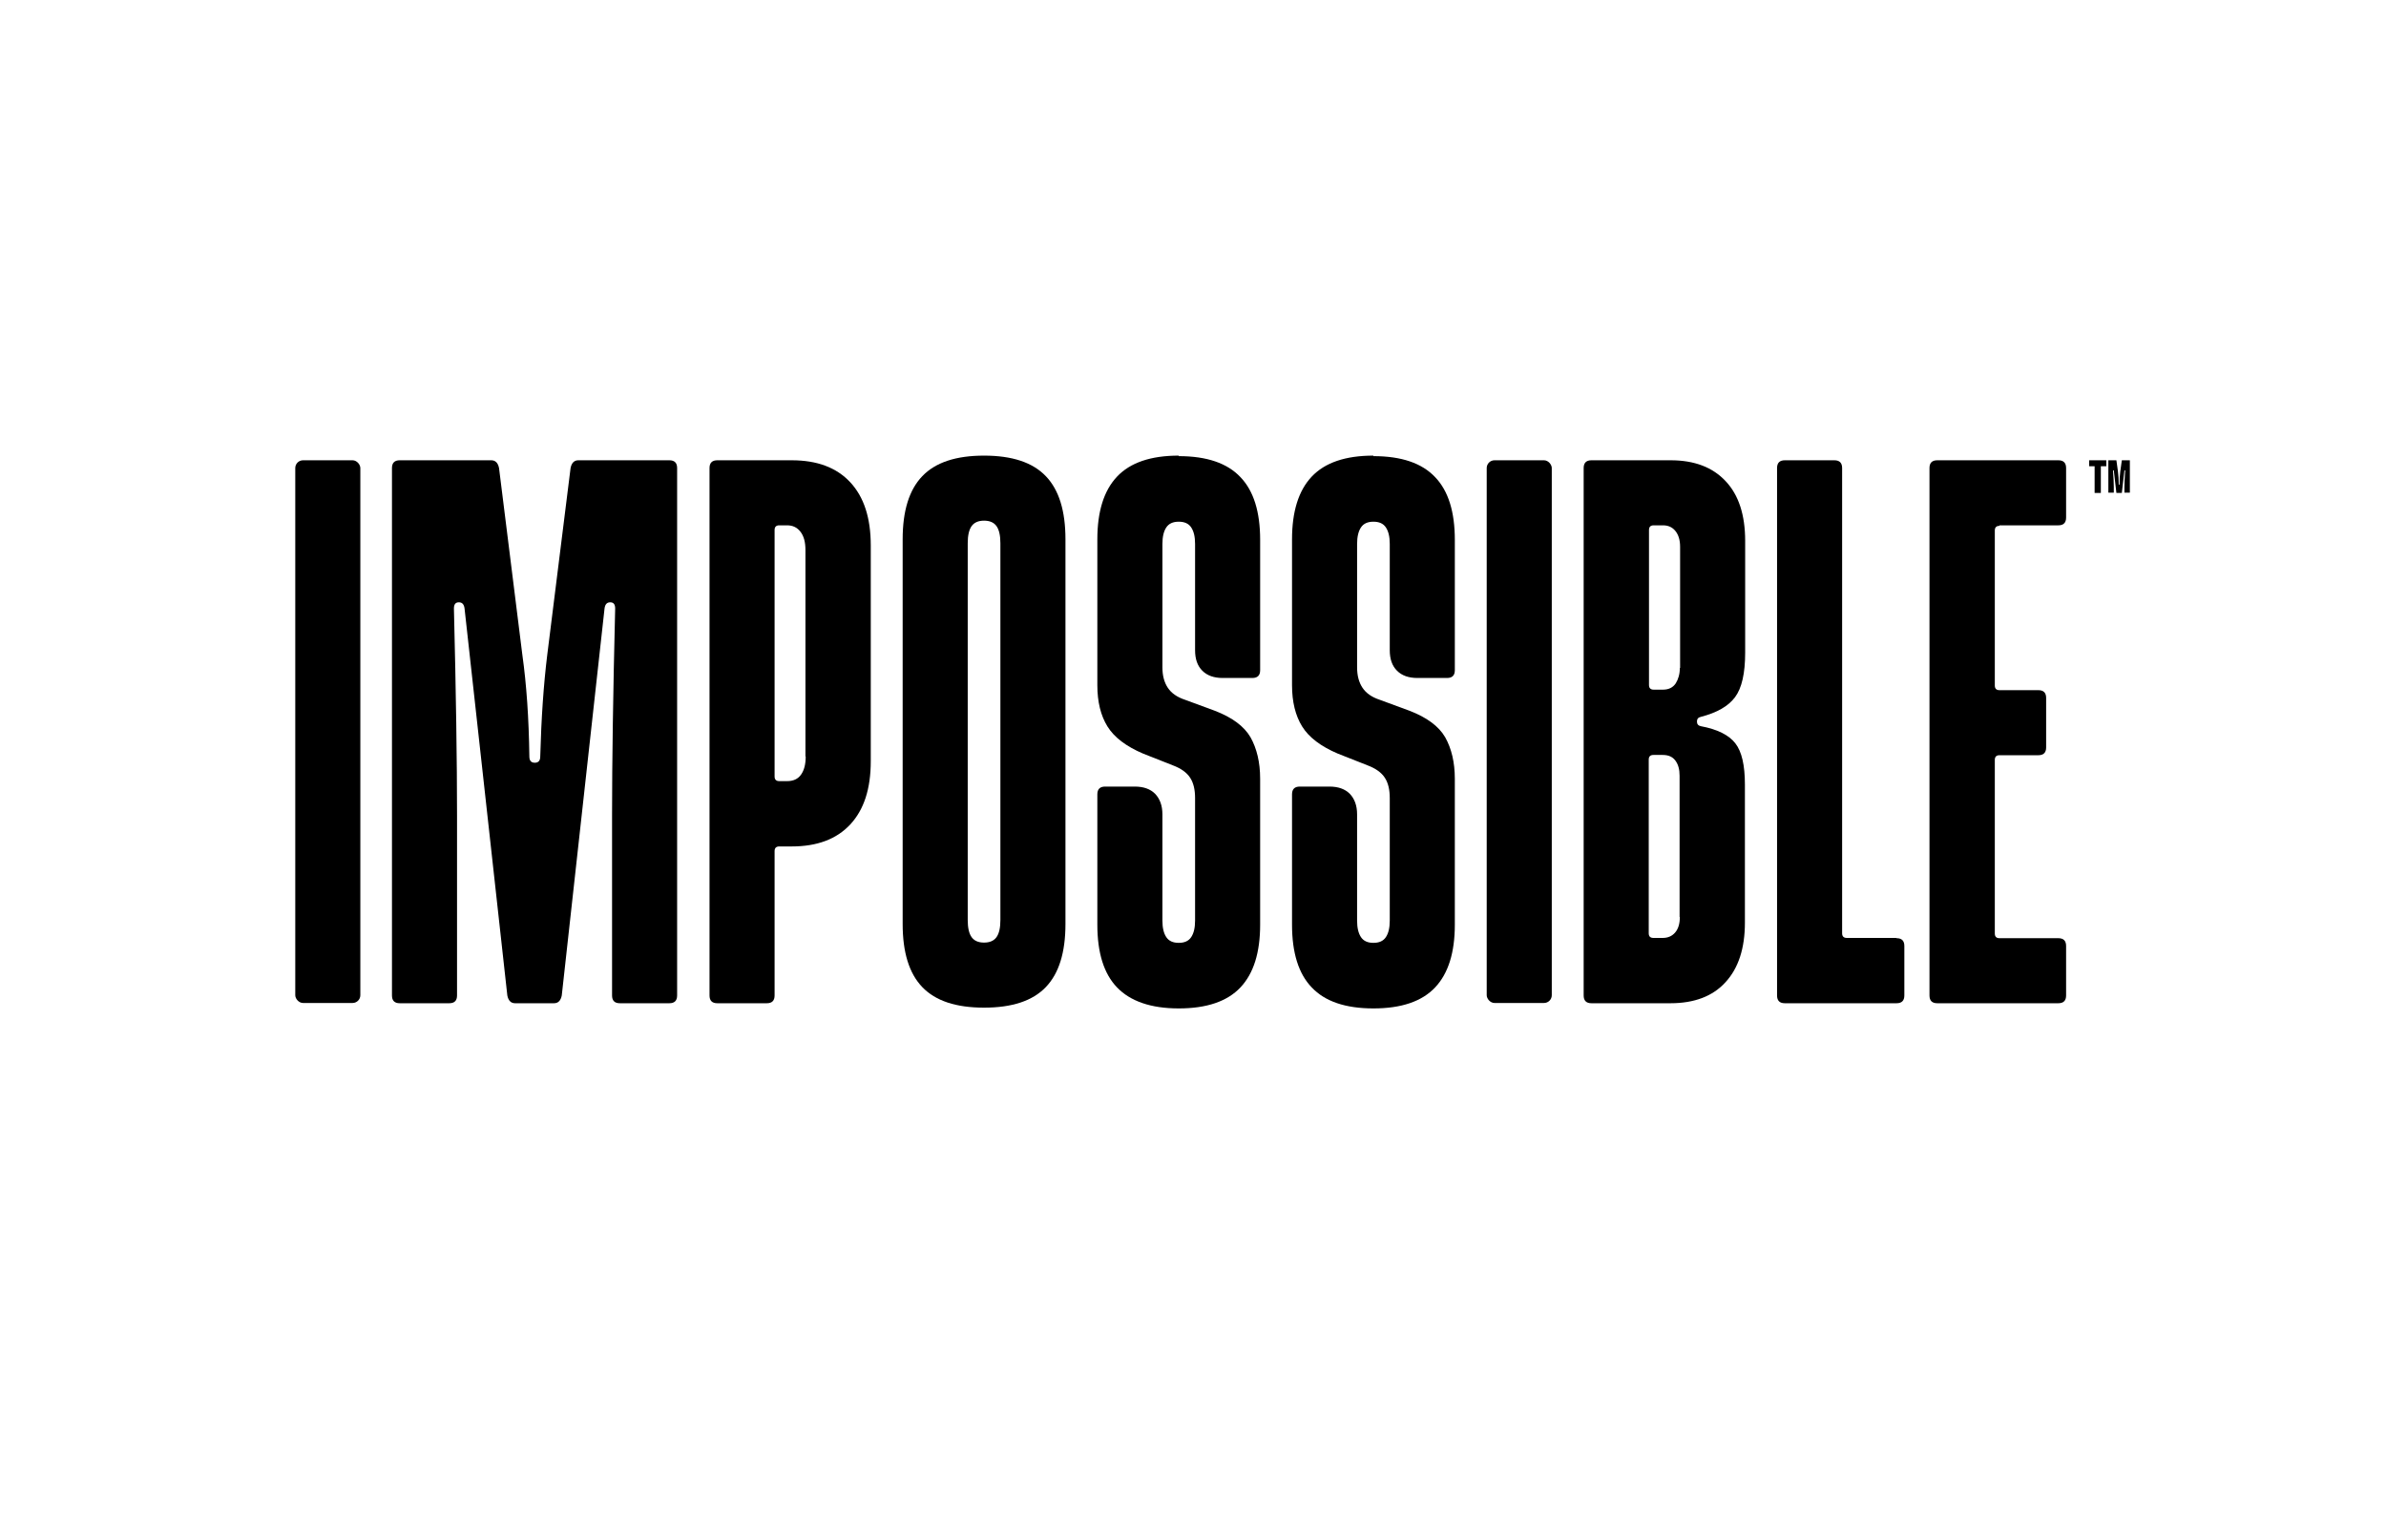
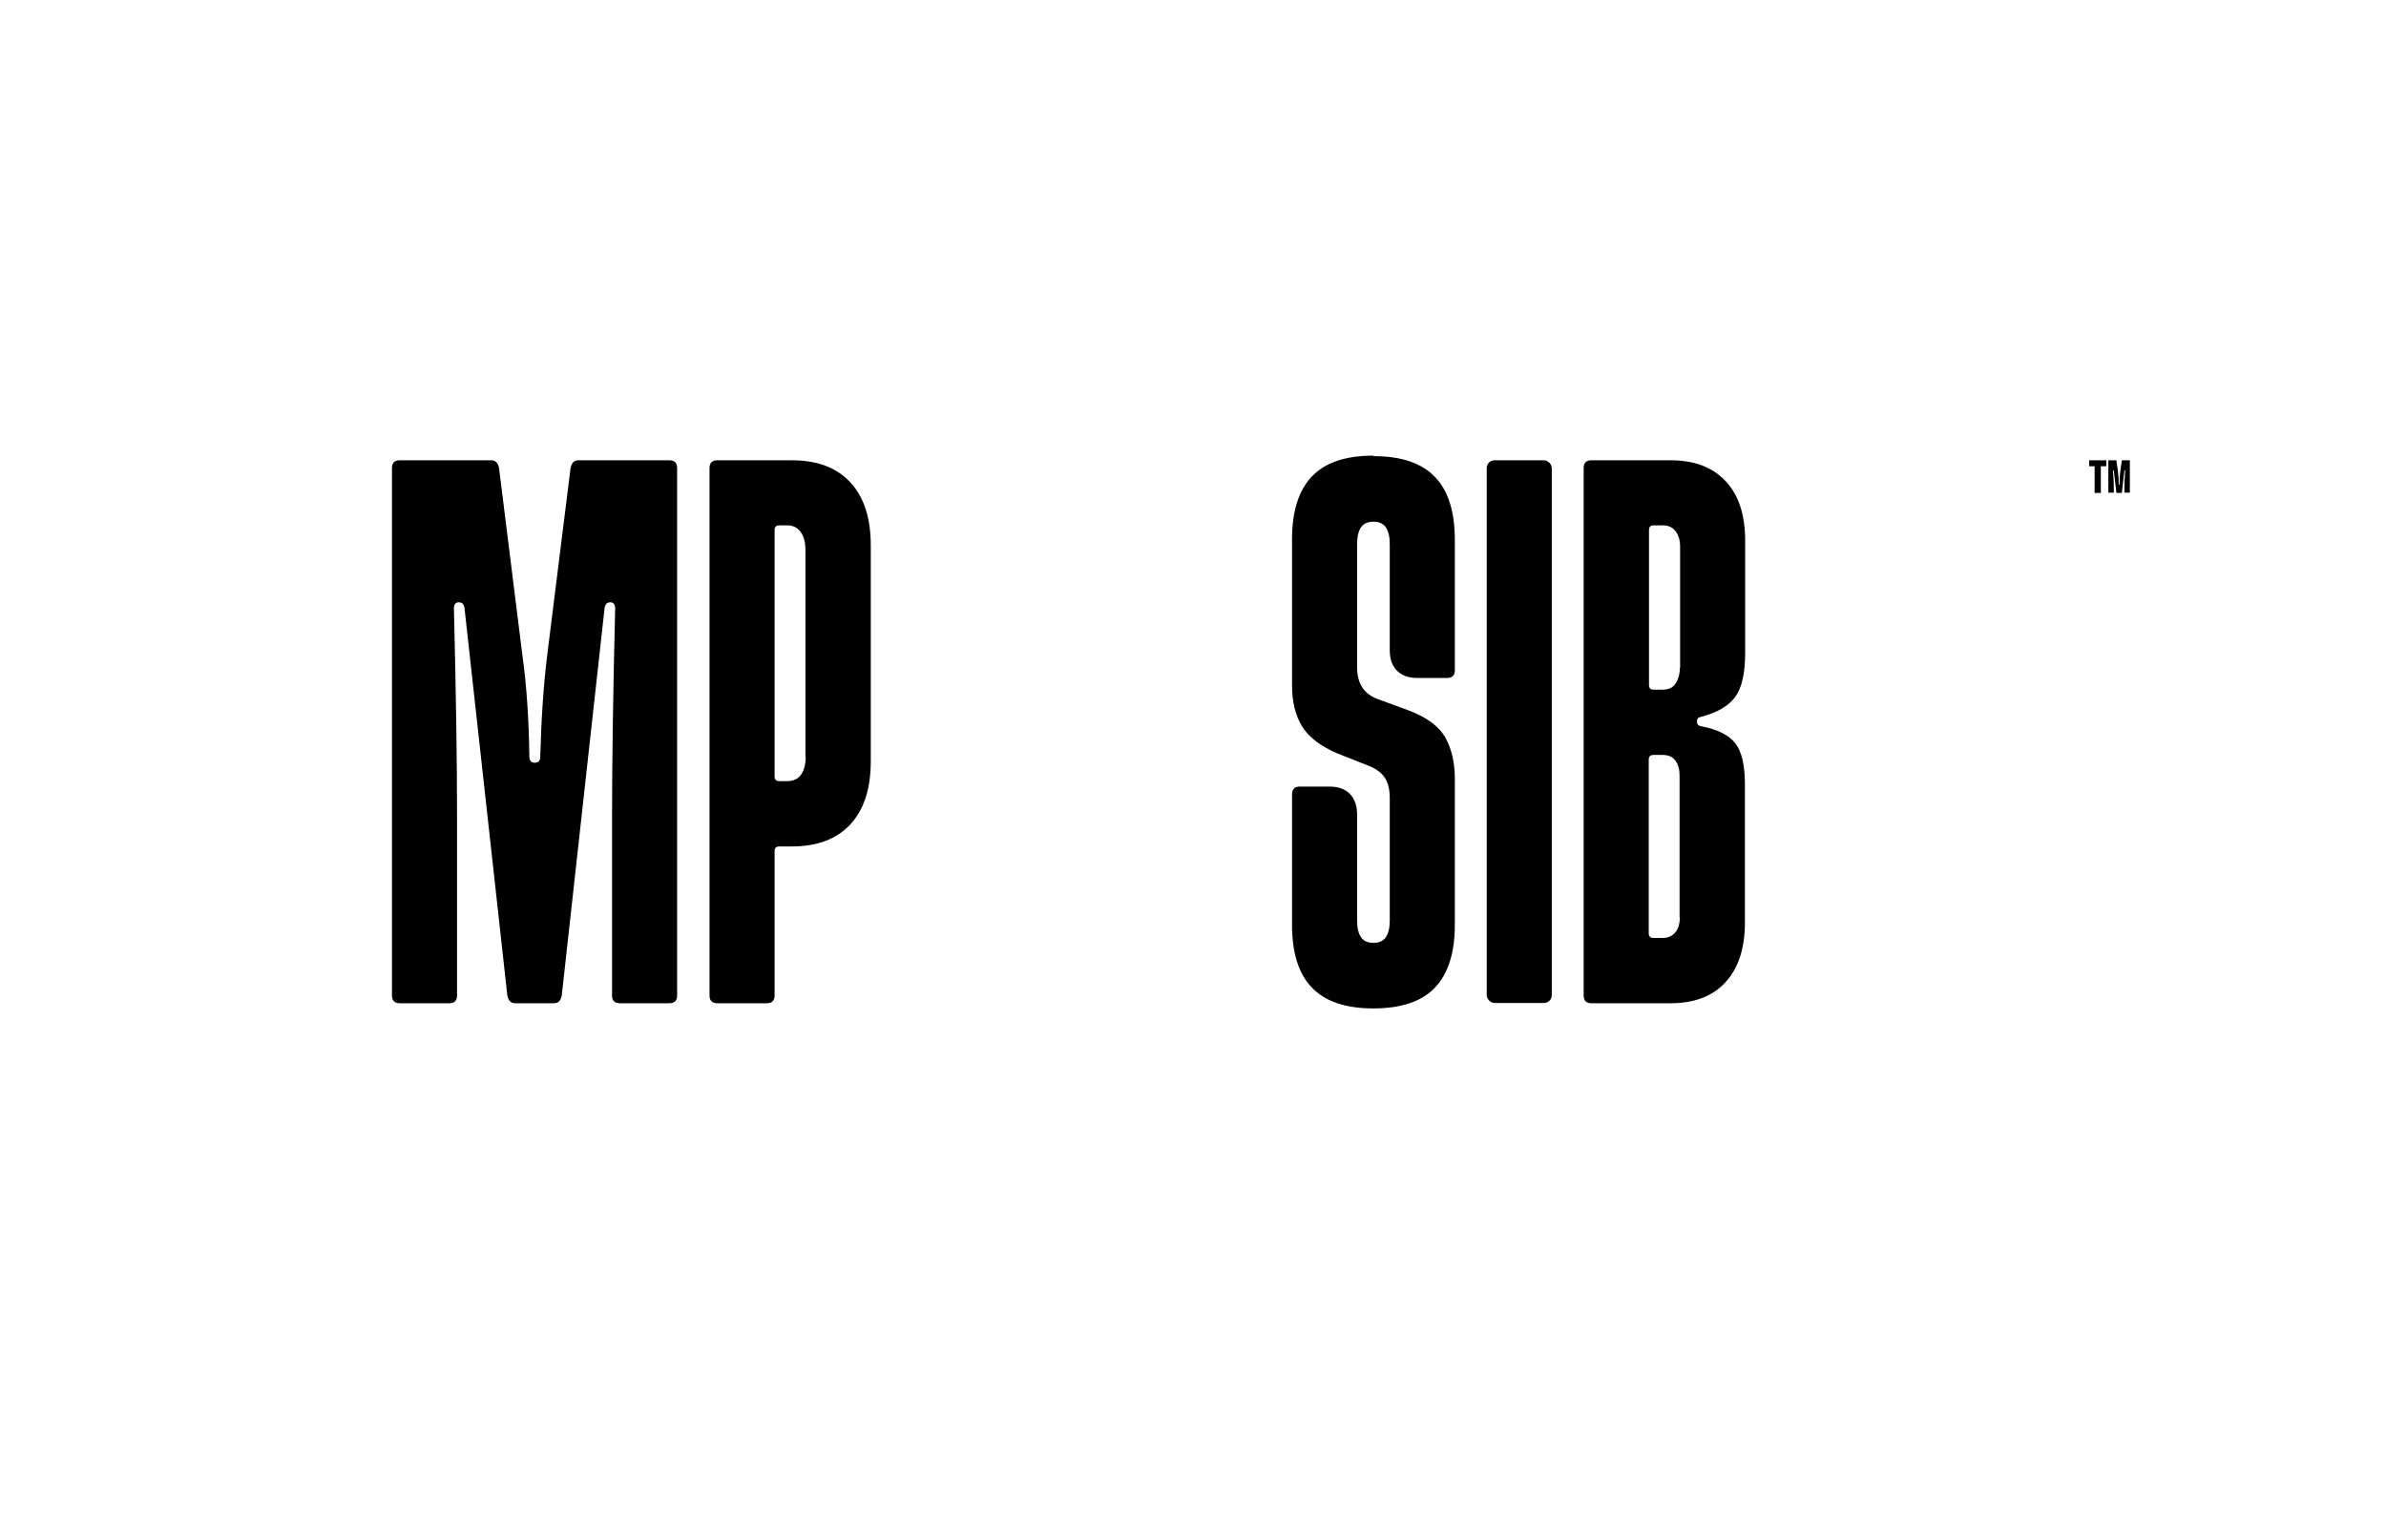
<svg xmlns="http://www.w3.org/2000/svg" version="1.1" viewBox="0 0 920.4 594.2">
  <g>
    <g id="Layer_4">
      <g>
        <g>
          <path d="M644.4,177.6h-30.5c-2,0-3,1-3,3v203.5c0,2,1,3,3,3h30.5c9.2,0,16.3-2.7,21.2-8.1,5-5.4,7.5-13.1,7.5-23v-53.3c0-7.4-1.2-12.7-3.7-15.9-2.5-3.2-6.9-5.4-13.3-6.6-1-.2-1.5-.8-1.5-1.8s.5-1.6,1.5-1.8c6.2-1.6,10.6-4.1,13.2-7.6,2.6-3.5,3.9-9.2,3.9-17.2v-43.1c0-10-2.5-17.7-7.5-23-5-5.4-12.1-8.1-21.2-8.1ZM648,353.8c0,2.6-.6,4.6-1.8,6-1.2,1.4-2.8,2.1-4.8,2.1h-3.6c-1.2,0-1.8-.6-1.8-1.8v-67c0-1.2.6-1.8,1.8-1.8h3.6c2.2,0,3.8.7,4.9,2.2,1.1,1.5,1.6,3.4,1.6,5.8v54.5ZM648,257.7c0,2.4-.6,4.4-1.6,6-1.1,1.6-2.7,2.4-4.9,2.4h-3.6c-1.2,0-1.8-.6-1.8-1.8v-59.8c0-1.2.6-1.8,1.8-1.8h3.6c2,0,3.6.7,4.8,2.2,1.2,1.5,1.8,3.5,1.8,6.1v46.7Z" />
-           <rect x="113.9" y="177.6" width="25.1" height="209.4" rx="3" ry="3" />
-           <path d="M771.3,202.7h22.7c2,0,3-1,3-3v-19.1c0-2-1-3-3-3h-46.7c-2,0-3,1-3,3v203.5c0,2,1,3,3,3h46.7c2,0,3-1,3-3v-19.1c0-2-1-3-3-3h-22.7c-1.2,0-1.8-.6-1.8-1.8v-67c0-1.2.6-1.8,1.8-1.8h15c2,0,3-1,3-3v-19.1c0-2-1-3-3-3h-15c-1.2,0-1.8-.6-1.8-1.8v-59.8c0-1.2.6-1.8,1.8-1.8Z" />
          <path d="M258.4,177.6h-35.3c-1.6,0-2.6,1-3,3l-9,72.1c-1.4,11.4-2.3,24.4-2.7,39.2,0,1.6-.7,2.4-2.1,2.4s-2.1-.8-2.1-2.4c-.2-14.8-1.1-27.8-2.7-39.2l-9-72.1c-.4-2-1.4-3-3-3h-35.3c-2,0-3,1-3,3v203.5c0,2,1,3,3,3h19.1c2,0,3-1,3-3v-69.4c0-20.9-.4-47.6-1.2-79.9,0-1.6.6-2.4,1.9-2.4s2,.8,2.2,2.4l16.5,149.3c.4,2,1.4,3,3,3h15c1.6,0,2.6-1,3-3l16.5-149.3c.2-1.6.9-2.4,2.2-2.4s1.9.8,1.9,2.4c-.8,32.3-1.2,58.9-1.2,79.9v69.4c0,2,1,3,3,3h19.1c2,0,3-1,3-3v-203.5c0-2-1-3-3-3Z" />
          <path d="M305.4,177.6h-28.7c-2,0-3,1-3,3v203.5c0,2,1,3,3,3h19.1c2,0,3-1,3-3v-55.7c0-1.2.6-1.8,1.8-1.8h4.8c9.8,0,17.3-2.8,22.6-8.5,5.3-5.7,7.9-13.8,7.9-24.4v-83.2c0-10.6-2.6-18.7-7.9-24.4-5.3-5.7-12.8-8.5-22.6-8.5ZM310.8,291.9c0,3-.6,5.3-1.8,7-1.2,1.7-3,2.5-5.4,2.5h-3c-1.2,0-1.8-.6-1.8-1.8v-95.1c0-1.2.6-1.8,1.8-1.8h3c2.2,0,3.9.8,5.2,2.5,1.3,1.7,1.9,4,1.9,7v79.6Z" />
-           <path d="M731.5,361.9h-19.1c-1.2,0-1.8-.6-1.8-1.8v-179.5c0-2-1-3-3-3h-19.1c-2,0-3,1-3,3v203.5c0,2,1,3,3,3h43.1c2,0,3-1,3-3v-19.1c0-2-1-3-3-3Z" />
-           <path d="M379.6,175.8c-10.8,0-18.7,2.6-23.8,7.9-5.1,5.3-7.6,13.4-7.6,24.4v148.4c0,11,2.5,19.1,7.6,24.4,5.1,5.3,13,7.9,23.8,7.9s18.7-2.6,23.8-7.9c5.1-5.3,7.6-13.4,7.6-24.4v-148.4c0-11-2.5-19.1-7.6-24.4-5.1-5.3-13-7.9-23.8-7.9ZM385.9,355c0,3-.5,5.2-1.5,6.6-1,1.4-2.6,2.1-4.8,2.1s-3.8-.7-4.8-2.1c-1-1.4-1.5-3.6-1.5-6.6v-145.4c0-3,.5-5.2,1.5-6.6,1-1.4,2.6-2.1,4.8-2.1s3.8.7,4.8,2.1c1,1.4,1.5,3.6,1.5,6.6v145.4Z" />
          <rect x="573.5" y="177.6" width="25.1" height="209.4" rx="3" ry="3" />
          <path d="M529.8,175.8c-10.8,0-18.7,2.7-23.8,8.1-5.1,5.4-7.6,13.5-7.6,24.2v56.3c0,6.4,1.3,11.7,3.9,15.9,2.6,4.2,7.2,7.7,13.8,10.5l11.4,4.5c3.2,1.2,5.4,2.8,6.7,4.8,1.3,2,1.9,4.6,1.9,7.8v47.3c0,2.8-.5,4.9-1.5,6.4-1,1.5-2.6,2.2-4.8,2.2s-3.8-.7-4.8-2.2c-1-1.5-1.5-3.6-1.5-6.4v-41c0-3.4-1-6-2.8-7.9-1.9-1.9-4.5-2.8-7.9-2.8h-11.4c-2,0-3,1-3,3v50.3c0,10.8,2.5,18.9,7.6,24.2,5.1,5.4,13,8.1,23.8,8.1s18.7-2.7,23.8-8.1c5.1-5.4,7.6-13.5,7.6-24.2v-56.3c0-6.4-1.3-11.7-3.7-16-2.5-4.3-7.1-7.7-13.9-10.3l-11.4-4.2c-3-1-5.2-2.5-6.6-4.6-1.4-2.1-2.1-4.7-2.1-7.9v-47.6c0-2.8.5-4.9,1.5-6.4,1-1.5,2.6-2.2,4.8-2.2s3.8.7,4.8,2.2c1,1.5,1.5,3.6,1.5,6.4v41c0,3.4.9,6,2.8,7.9,1.9,1.9,4.5,2.8,7.9,2.8h11.4c2,0,3-1,3-3v-50.3c0-10.8-2.5-18.9-7.6-24.2-5.1-5.4-13-8.1-23.8-8.1Z" />
-           <path d="M454.7,175.8c-10.8,0-18.7,2.7-23.8,8.1s-7.6,13.5-7.6,24.2v56.3c0,6.4,1.3,11.7,3.9,15.9,2.6,4.2,7.2,7.7,13.8,10.5l11.4,4.5c3.2,1.2,5.4,2.8,6.7,4.8,1.3,2,1.9,4.6,1.9,7.8v47.3c0,2.8-.5,4.9-1.5,6.4-1,1.5-2.6,2.2-4.8,2.2s-3.8-.7-4.8-2.2c-1-1.5-1.5-3.6-1.5-6.4v-41c0-3.4-1-6-2.8-7.9-1.9-1.9-4.5-2.8-7.9-2.8h-11.4c-2,0-3,1-3,3v50.3c0,10.8,2.5,18.9,7.6,24.2s13,8.1,23.8,8.1,18.7-2.7,23.8-8.1c5.1-5.4,7.6-13.5,7.6-24.2v-56.3c0-6.4-1.3-11.7-3.7-16-2.5-4.3-7.1-7.7-13.9-10.3l-11.4-4.2c-3-1-5.2-2.5-6.6-4.6-1.4-2.1-2.1-4.7-2.1-7.9v-47.6c0-2.8.5-4.9,1.5-6.4,1-1.5,2.6-2.2,4.8-2.2s3.8.7,4.8,2.2c1,1.5,1.5,3.6,1.5,6.4v41c0,3.4.9,6,2.8,7.9,1.9,1.9,4.5,2.8,7.9,2.8h11.4c2,0,3-1,3-3v-50.3c0-10.8-2.5-18.9-7.6-24.2-5.1-5.4-13-8.1-23.8-8.1Z" />
        </g>
        <g>
          <path d="M818.5,177.6l-.6,4.3c-.2,1.5-.3,3.2-.3,5.1h-.3c0-1.9-.1-3.6-.3-5.1l-.6-4.3h-3.1s0,12.5,0,12.5h2.1s0-2.2,0-2.2c0-1.5-.1-3.6-.3-6.4h.3s1,8.7,1,8.7h2.1s1-8.7,1-8.7h.3c-.2,2.8-.3,4.9-.3,6.4v2.2s2.1,0,2.1,0v-12.5s-3.1,0-3.1,0Z" />
          <polygon points="805.9 179.9 808 179.9 808 190.2 810.4 190.2 810.4 179.9 812.5 179.9 812.5 177.6 805.9 177.6 805.9 179.9" />
        </g>
      </g>
    </g>
  </g>
</svg>